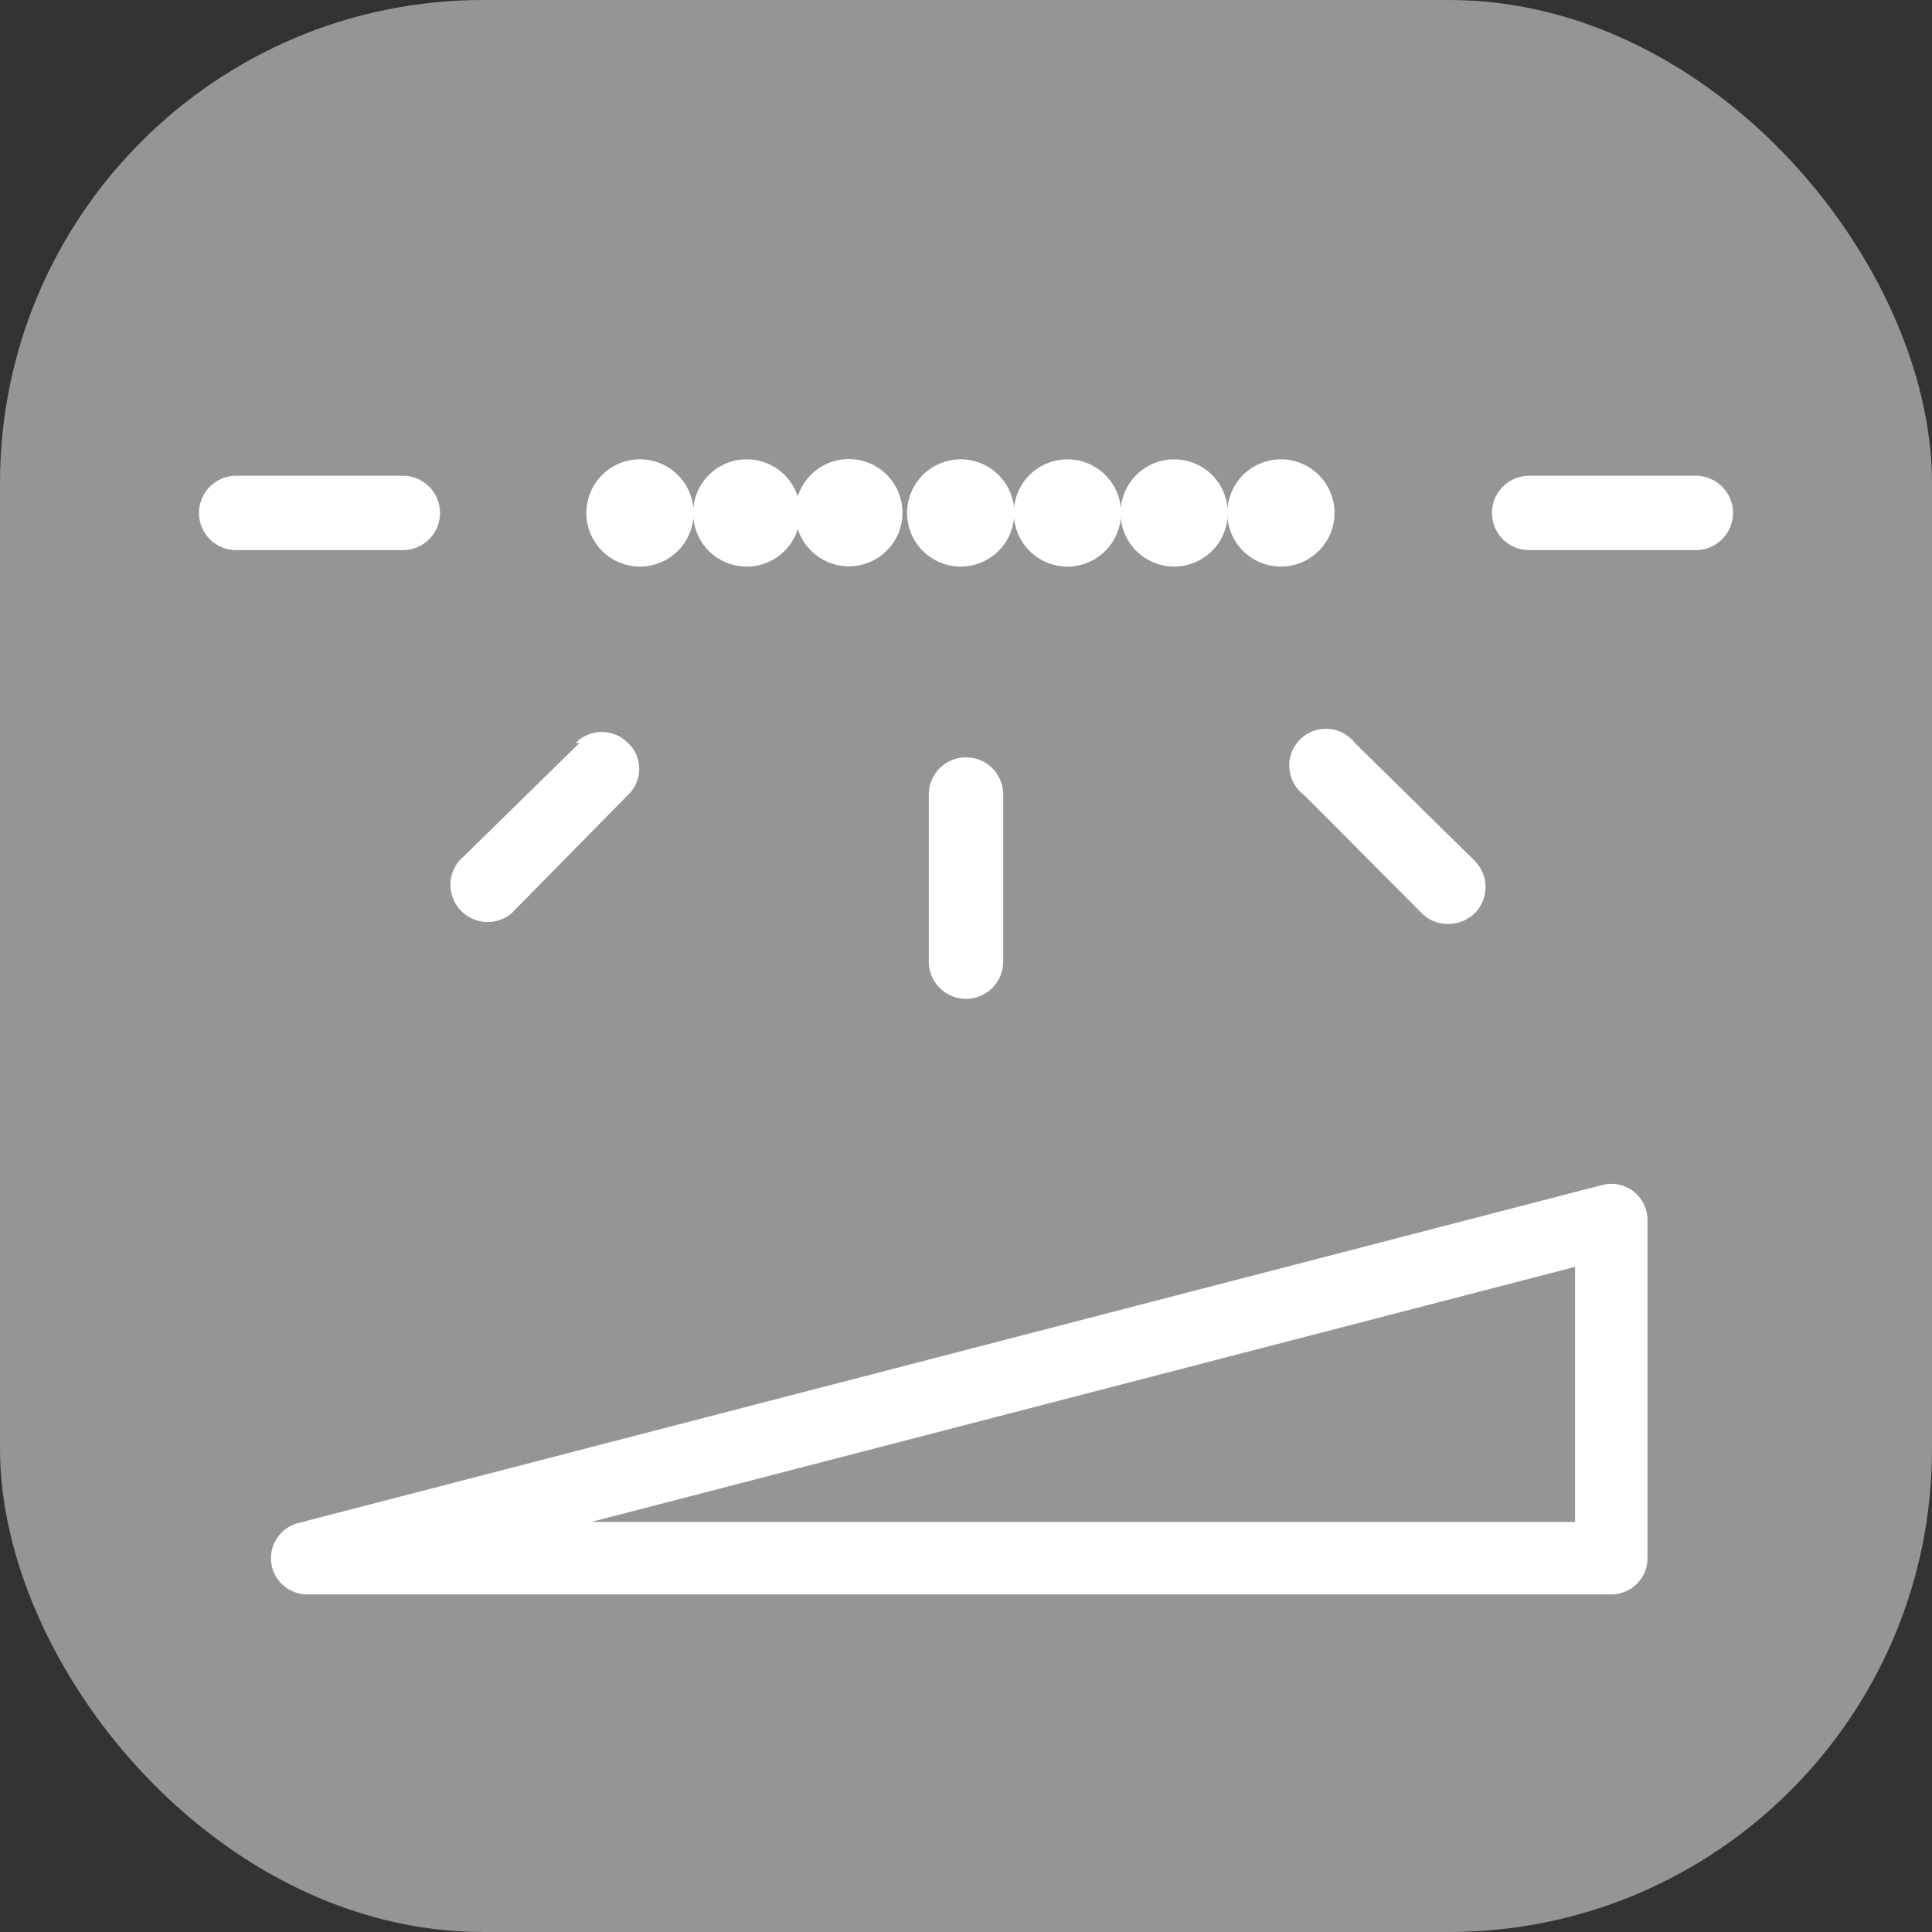
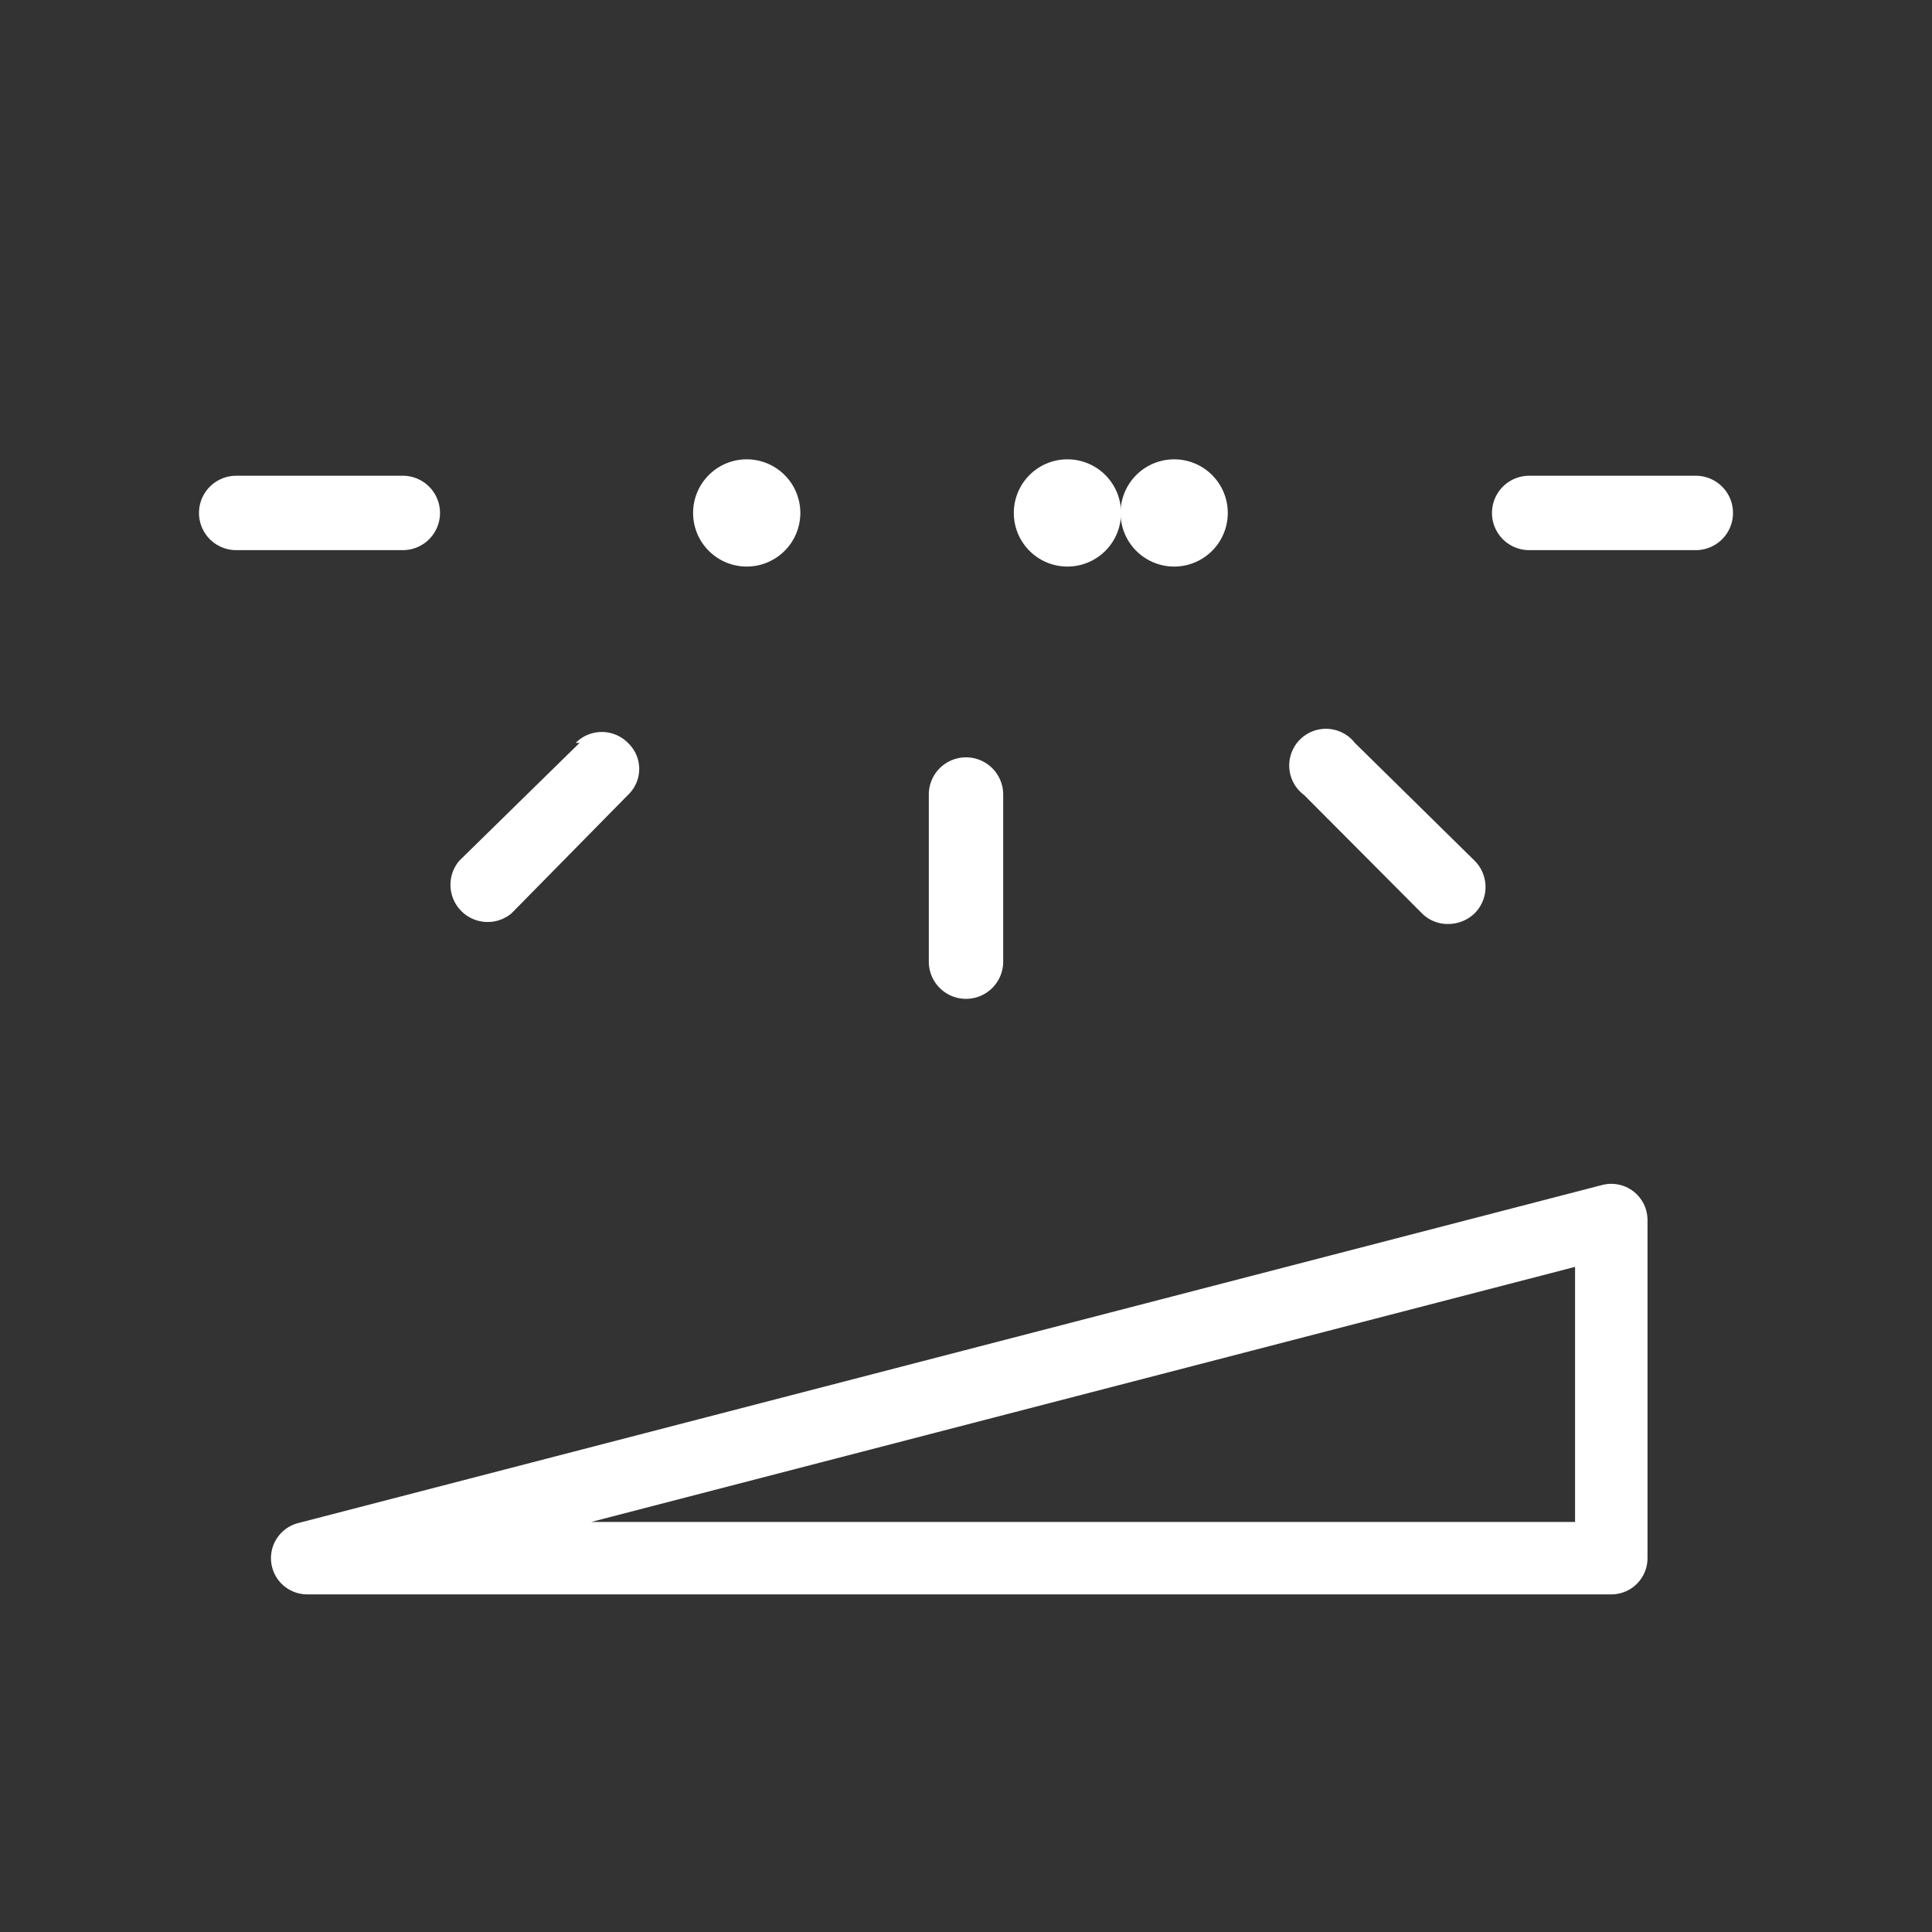
<svg xmlns="http://www.w3.org/2000/svg" viewBox="0 0 40 40">
  <rect x="0" y="0" width="40" height="40" fill="#333333" stroke="none" />
  <defs>
    <style>.cls-1{fill:#959595;}.cls-2{fill:#fff;}.cls-3{fill:none;stroke:#fff;stroke-linecap:round;stroke-linejoin:round;stroke-width:1.5px;}</style>
  </defs>
  <title>Регулировка яркости освещения</title>
  <g id="Слой_2" data-name="Слой 2">
    <g id="Слой_1-2" data-name="Слой 1">
-       <rect class="cls-1" width="40" height="40" rx="10" />
-       <path class="cls-2" d="M13.25,9.51a1.11,1.11,0,1,0,1.11,1.11,1.11,1.11,0,0,0-1.11-1.11" />
      <path class="cls-2" d="M15.47,9.51a1.11,1.11,0,1,0,1.1,1.11,1.11,1.11,0,0,0-1.1-1.11" />
-       <path class="cls-2" d="M17.68,9.51a1.11,1.11,0,1,0,0,2.21,1.11,1.11,0,0,0,0-2.21" />
-       <path class="cls-2" d="M19.89,9.51A1.11,1.11,0,1,0,21,10.62a1.11,1.11,0,0,0-1.11-1.11" />
      <path class="cls-2" d="M22.1,9.51a1.11,1.11,0,1,0,1.11,1.11A1.11,1.11,0,0,0,22.1,9.51" />
      <path class="cls-2" d="M24.31,9.51a1.11,1.11,0,1,0,1.11,1.11,1.11,1.11,0,0,0-1.11-1.11" />
-       <path class="cls-2" d="M26.52,9.51a1.11,1.11,0,1,0,1.11,1.11,1.11,1.11,0,0,0-1.11-1.11" />
      <path class="cls-2" d="M8.34,9.85H4.89a.77.77,0,1,0,0,1.54H8.34a.77.77,0,0,0,0-1.54" />
      <path class="cls-2" d="M12,15.38,9.51,17.82a.77.77,0,0,0,1.08,1.09L13,16.46a.74.74,0,0,0,0-1.08.76.76,0,0,0-1.08,0" />
      <path class="cls-2" d="M20,15.68a.77.77,0,0,0-.77.77v3.46a.77.77,0,0,0,1.54,0V16.45a.77.77,0,0,0-.77-.77" />
      <path class="cls-2" d="M35.11,9.85H31.66a.77.77,0,1,0,0,1.54h3.45a.77.77,0,0,0,0-1.54" />
      <path class="cls-2" d="M28.05,15.38A.76.76,0,1,0,27,16.46l2.44,2.45a.75.75,0,0,0,.54.22.79.79,0,0,0,.55-.22.77.77,0,0,0,0-1.09Z" />
      <polygon class="cls-3" points="6.36 32.26 33.36 32.26 33.36 25.26 6.36 32.26" />
    </g>
  </g>
</svg>